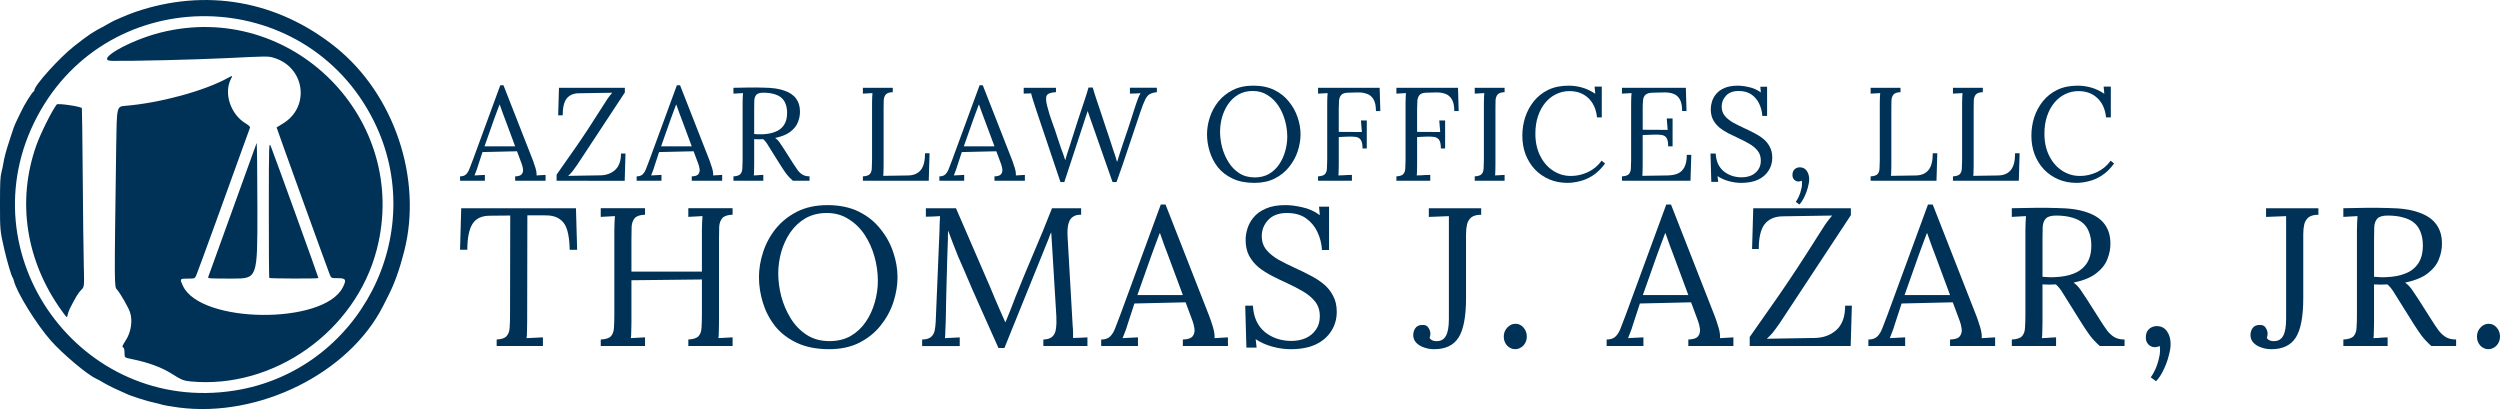
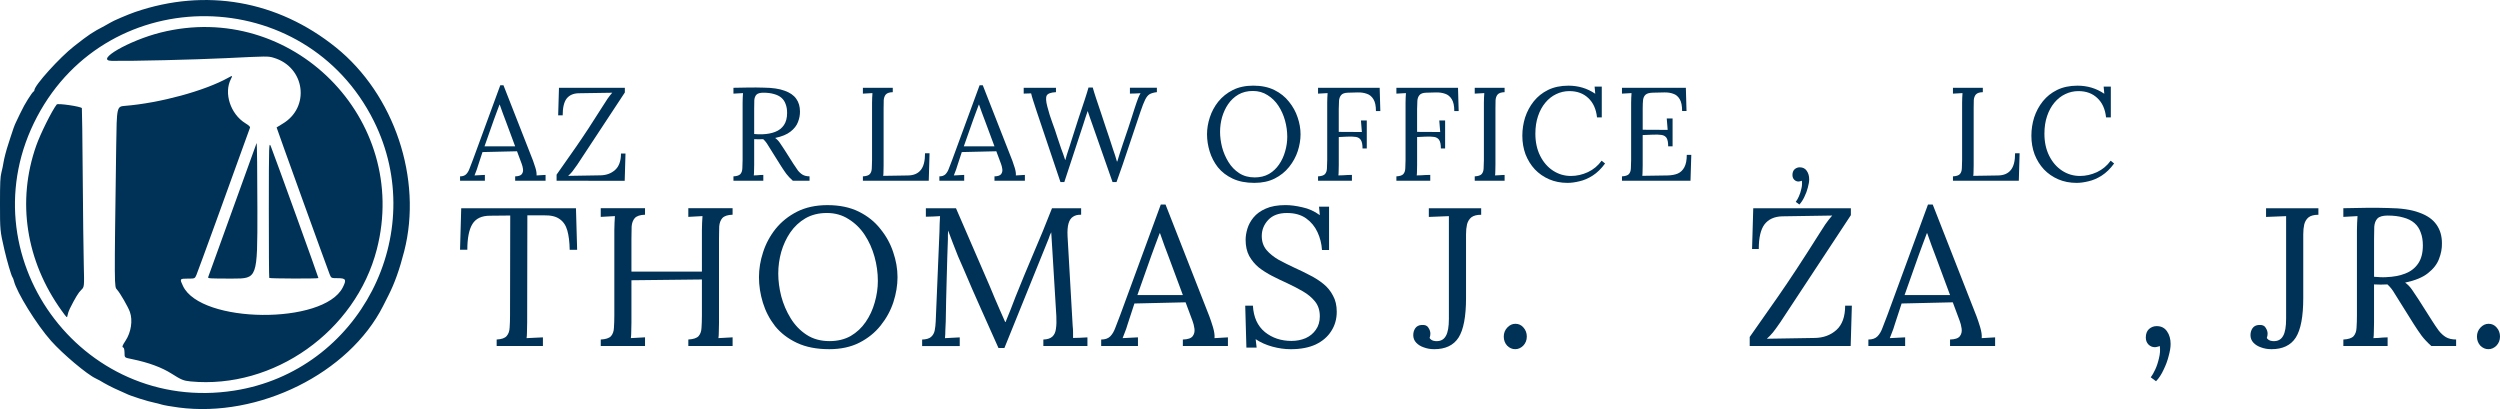
<svg xmlns="http://www.w3.org/2000/svg" xmlns:ns1="http://www.inkscape.org/namespaces/inkscape" xmlns:ns2="http://sodipodi.sourceforge.net/DTD/sodipodi-0.dtd" width="178.417mm" height="29.191mm" viewBox="0 0 178.417 29.191" version="1.1" id="svg5" xml:space="preserve" ns1:version="1.2.2 (b0a8486541, 2022-12-01)" ns2:docname="logo.svg">
  <ns2:namedview id="namedview7" pagecolor="#ffffff" bordercolor="#666666" borderopacity="1.0" ns1:showpageshadow="2" ns1:pageopacity="0.0" ns1:pagecheckerboard="0" ns1:deskcolor="#d1d1d1" ns1:document-units="mm" showgrid="false" ns1:zoom="1.3932941" ns1:cx="347.73706" ns1:cy="-153.59284" ns1:window-width="1920" ns1:window-height="1011" ns1:window-x="0" ns1:window-y="0" ns1:window-maximized="1" ns1:current-layer="layer1" />
  <defs id="defs2" />
  <g ns1:label="Layer 1" ns1:groupmode="layer" id="layer1" transform="translate(-84.83,-161.636)">
    <g aria-label="AZAR LAW OFFICES, LLC" id="text6173" style="font-size:9.478px;line-height:1.25;font-family:'Architects Daughter';-inkscape-font-specification:'Architects Daughter';letter-spacing:0.397px;fill:#003156;stroke-width:0.111">
      <path d="m 117.663,174.536 v -0.313 q 0.284,0 0.436,-0.152 0.152,-0.152 0.246,-0.417 0.104,-0.265 0.237,-0.616 l 1.952,-5.317 h 0.227 l 2.114,5.393 q 0.076,0.199 0.171,0.512 0.095,0.313 0.076,0.531 0.161,-0.009 0.322,-0.019 0.161,-0.009 0.322,-0.019 v 0.417 h -2.17 v -0.313 q 0.36,-0.009 0.474,-0.161 0.114,-0.152 0.085,-0.36 -0.028,-0.209 -0.095,-0.379 l -0.332,-0.891 -2.464,0.057 -0.332,1.014 q -0.066,0.227 -0.123,0.36 -0.047,0.133 -0.114,0.294 0.19,-0.009 0.37,-0.019 0.19,-0.009 0.37,-0.019 v 0.417 z m 1.744,-2.455 h 2.189 l -0.673,-1.81 q -0.104,-0.294 -0.218,-0.578 -0.104,-0.294 -0.209,-0.588 h -0.019 q -0.095,0.265 -0.199,0.531 -0.095,0.265 -0.199,0.54 z" style="font-family:Lora;-inkscape-font-specification:Lora" id="path2742" />
      <path d="m 124.552,174.536 v -0.436 q 0.531,-0.749 1.355,-1.933 0.834,-1.194 2.009,-3.061 0.133,-0.218 0.275,-0.426 0.152,-0.218 0.332,-0.426 l -2.417,0.038 q -0.559,0.019 -0.844,0.389 -0.275,0.37 -0.275,1.185 h -0.322 l 0.057,-1.962 h 4.701 v 0.332 l -3.402,5.165 q -0.209,0.303 -0.351,0.483 -0.142,0.171 -0.294,0.303 l 2.303,-0.038 q 0.626,-0.009 1.043,-0.379 0.426,-0.379 0.426,-1.175 h 0.322 l -0.057,1.943 z" style="font-family:Lora;-inkscape-font-specification:Lora" id="path2744" />
-       <path d="m 130.266,174.536 v -0.313 q 0.284,0 0.436,-0.152 0.152,-0.152 0.246,-0.417 0.104,-0.265 0.237,-0.616 l 1.952,-5.317 h 0.227 l 2.114,5.393 q 0.076,0.199 0.171,0.512 0.095,0.313 0.076,0.531 0.161,-0.009 0.322,-0.019 0.161,-0.009 0.322,-0.019 v 0.417 h -2.17 v -0.313 q 0.36,-0.009 0.474,-0.161 0.114,-0.152 0.085,-0.36 -0.028,-0.209 -0.095,-0.379 l -0.332,-0.891 -2.464,0.057 -0.332,1.014 q -0.066,0.227 -0.123,0.36 -0.047,0.133 -0.114,0.294 0.19,-0.009 0.37,-0.019 0.19,-0.009 0.37,-0.019 v 0.417 z m 1.744,-2.455 h 2.189 l -0.673,-1.81 q -0.104,-0.294 -0.218,-0.578 -0.104,-0.294 -0.209,-0.588 h -0.019 q -0.095,0.265 -0.199,0.531 -0.095,0.265 -0.199,0.54 z" style="font-family:Lora;-inkscape-font-specification:Lora" id="path2746" />
      <path d="m 137.174,174.536 v -0.313 q 0.36,-0.019 0.493,-0.161 0.133,-0.152 0.142,-0.408 0.019,-0.265 0.019,-0.597 v -4.094 q 0,-0.19 0.009,-0.36 0.009,-0.18 0.019,-0.322 -0.171,0.009 -0.341,0.019 -0.171,0.009 -0.341,0.019 v -0.417 q 0.531,-0.009 1.071,-0.019 0.55,-0.009 1.099,0.009 0.919,0.009 1.478,0.218 0.569,0.199 0.834,0.578 0.265,0.37 0.265,0.9 0.009,0.37 -0.142,0.758 -0.142,0.379 -0.531,0.682 -0.379,0.303 -1.099,0.455 0.19,0.133 0.332,0.341 0.142,0.209 0.322,0.483 l 0.644,1.014 q 0.161,0.256 0.313,0.464 0.152,0.199 0.351,0.322 0.199,0.114 0.493,0.114 v 0.313 h -1.194 q -0.275,-0.246 -0.464,-0.493 -0.18,-0.246 -0.379,-0.559 l -0.635,-1.014 q -0.123,-0.199 -0.284,-0.455 -0.152,-0.265 -0.351,-0.445 -0.152,0.009 -0.322,0.009 -0.161,0 -0.322,-0.009 v 1.839 q 0,0.256 -0.009,0.445 0,0.18 -0.019,0.303 0.114,-0.009 0.227,-0.009 0.114,-0.009 0.227,-0.019 0.114,-0.009 0.227,-0.009 v 0.417 z m 2.066,-3.317 q 0.521,-0.019 0.91,-0.171 0.398,-0.152 0.626,-0.483 0.227,-0.332 0.227,-0.872 0,-0.36 -0.104,-0.626 -0.095,-0.275 -0.303,-0.455 -0.209,-0.18 -0.531,-0.265 -0.322,-0.095 -0.758,-0.095 -0.351,0 -0.493,0.142 -0.133,0.142 -0.152,0.398 -0.009,0.246 -0.009,0.588 v 1.82 q 0.152,0.009 0.284,0.019 0.142,0.009 0.303,0 z" style="font-family:Lora;-inkscape-font-specification:Lora" id="path2748" />
      <path d="m 146.412,174.536 v -0.313 q 0.36,-0.019 0.493,-0.161 0.133,-0.152 0.142,-0.408 0.019,-0.265 0.019,-0.597 v -4.094 q 0,-0.19 0.009,-0.36 0.009,-0.18 0.019,-0.322 -0.171,0.009 -0.341,0.019 -0.171,0.009 -0.341,0.019 v -0.417 h 2.132 v 0.313 q -0.351,0.009 -0.493,0.161 -0.133,0.152 -0.152,0.408 -0.009,0.256 -0.009,0.597 v 4.066 q 0,0.256 -0.009,0.436 0,0.18 -0.019,0.303 l 1.772,-0.028 q 0.597,-0.009 0.9,-0.379 0.313,-0.37 0.313,-1.204 h 0.322 l -0.057,1.962 z" style="font-family:Lora;-inkscape-font-specification:Lora" id="path2750" />
      <path d="m 151.87,174.536 v -0.313 q 0.284,0 0.436,-0.152 0.152,-0.152 0.246,-0.417 0.104,-0.265 0.237,-0.616 l 1.952,-5.317 h 0.227 l 2.114,5.393 q 0.076,0.199 0.171,0.512 0.095,0.313 0.076,0.531 0.161,-0.009 0.322,-0.019 0.161,-0.009 0.322,-0.019 v 0.417 h -2.17 v -0.313 q 0.36,-0.009 0.474,-0.161 0.114,-0.152 0.085,-0.36 -0.028,-0.209 -0.095,-0.379 l -0.332,-0.891 -2.464,0.057 -0.332,1.014 q -0.066,0.227 -0.123,0.36 -0.047,0.133 -0.114,0.294 0.19,-0.009 0.37,-0.019 0.19,-0.009 0.37,-0.019 v 0.417 z m 1.744,-2.455 h 2.189 l -0.673,-1.81 q -0.104,-0.294 -0.218,-0.578 -0.104,-0.294 -0.209,-0.588 h -0.019 q -0.095,0.265 -0.199,0.531 -0.095,0.265 -0.199,0.54 z" style="font-family:Lora;-inkscape-font-specification:Lora" id="path2752" />
      <path d="m 160.512,174.63 -1.696,-5.042 q -0.161,-0.502 -0.256,-0.787 -0.095,-0.294 -0.142,-0.502 -0.133,0.009 -0.265,0.009 -0.133,0 -0.265,0.009 v -0.417 h 2.303 v 0.313 q -0.55,0.028 -0.663,0.246 -0.104,0.218 0.047,0.787 0.161,0.626 0.351,1.128 0.19,0.502 0.37,1.08 0.133,0.426 0.265,0.787 0.142,0.36 0.284,0.806 h 0.019 q 0.047,-0.161 0.095,-0.341 0.057,-0.18 0.114,-0.351 0.057,-0.171 0.104,-0.313 0.047,-0.152 0.076,-0.246 0.265,-0.844 0.521,-1.63 0.265,-0.796 0.464,-1.393 0.199,-0.607 0.275,-0.891 h 0.303 q 0.085,0.313 0.246,0.796 0.161,0.483 0.341,1.014 0.18,0.531 0.332,1.005 0.161,0.474 0.256,0.758 0.133,0.426 0.275,0.844 0.152,0.417 0.275,0.862 h 0.028 q 0.085,-0.275 0.18,-0.588 0.104,-0.313 0.208,-0.635 0.246,-0.701 0.398,-1.175 0.161,-0.474 0.256,-0.787 0.104,-0.313 0.171,-0.54 0.076,-0.237 0.152,-0.455 0.057,-0.161 0.123,-0.341 0.076,-0.19 0.171,-0.351 -0.19,0.009 -0.379,0.019 -0.19,0 -0.379,0.009 v -0.417 h 1.924 v 0.313 q -0.322,0.038 -0.512,0.142 -0.18,0.104 -0.322,0.389 -0.142,0.284 -0.341,0.872 -0.436,1.289 -0.853,2.54 -0.408,1.242 -0.853,2.474 h -0.284 l -1.441,-4.113 q -0.085,-0.246 -0.171,-0.483 -0.076,-0.237 -0.161,-0.474 -0.076,0.237 -0.161,0.474 -0.076,0.237 -0.152,0.474 l -1.355,4.123 z" style="font-family:Lora;-inkscape-font-specification:Lora" id="path2754" />
      <path d="m 174.347,174.687 q -0.9,0 -1.545,-0.303 -0.644,-0.303 -1.052,-0.806 -0.398,-0.512 -0.588,-1.128 -0.19,-0.616 -0.19,-1.232 0,-0.597 0.199,-1.204 0.199,-0.616 0.607,-1.128 0.417,-0.512 1.033,-0.825 0.626,-0.313 1.46,-0.313 0.872,0 1.507,0.313 0.635,0.313 1.043,0.834 0.417,0.512 0.616,1.118 0.209,0.607 0.209,1.204 0,0.588 -0.199,1.204 -0.199,0.607 -0.616,1.128 -0.408,0.512 -1.024,0.825 -0.616,0.313 -1.46,0.313 z m 0.019,-0.389 q 0.588,0 1.024,-0.246 0.436,-0.256 0.72,-0.673 0.294,-0.426 0.436,-0.938 0.152,-0.521 0.152,-1.043 0,-0.588 -0.161,-1.166 -0.161,-0.578 -0.474,-1.052 -0.313,-0.474 -0.777,-0.758 -0.455,-0.294 -1.043,-0.294 -0.588,0 -1.033,0.256 -0.436,0.256 -0.73,0.682 -0.284,0.417 -0.436,0.938 -0.142,0.512 -0.142,1.043 0,0.521 0.142,1.09 0.152,0.569 0.455,1.061 0.303,0.493 0.768,0.796 0.464,0.303 1.099,0.303 z" style="font-family:Lora;-inkscape-font-specification:Lora" id="path2756" />
      <path d="m 178.895,174.536 v -0.313 q 0.36,-0.019 0.493,-0.161 0.133,-0.152 0.142,-0.408 0.019,-0.265 0.019,-0.597 v -4.094 q 0,-0.19 0.009,-0.36 0.009,-0.18 0.019,-0.322 -0.171,0.009 -0.341,0.019 -0.171,0.009 -0.341,0.019 v -0.417 h 4.398 l 0.047,1.659 h -0.313 q 0,-0.559 -0.18,-0.844 -0.18,-0.294 -0.474,-0.389 -0.294,-0.104 -0.654,-0.095 l -0.692,0.019 q -0.351,0.009 -0.483,0.171 -0.133,0.152 -0.152,0.408 -0.019,0.256 -0.019,0.588 v 1.63 l 1.649,0.009 -0.066,-0.825 h 0.417 v 2 h -0.303 q 0,-0.426 -0.123,-0.607 -0.114,-0.18 -0.36,-0.218 -0.246,-0.038 -0.644,-0.019 l -0.569,0.028 v 1.99 q 0,0.256 -0.009,0.445 0,0.18 -0.019,0.303 0.161,-0.009 0.322,-0.009 0.161,-0.009 0.322,-0.019 0.161,-0.009 0.322,-0.009 v 0.417 z" style="font-family:Lora;-inkscape-font-specification:Lora" id="path2758" />
      <path d="m 184.486,174.536 v -0.313 q 0.36,-0.019 0.493,-0.161 0.133,-0.152 0.142,-0.408 0.019,-0.265 0.019,-0.597 v -4.094 q 0,-0.19 0.009,-0.36 0.009,-0.18 0.019,-0.322 -0.171,0.009 -0.341,0.019 -0.171,0.009 -0.341,0.019 v -0.417 h 4.398 l 0.047,1.659 h -0.313 q 0,-0.559 -0.18,-0.844 -0.18,-0.294 -0.474,-0.389 -0.294,-0.104 -0.654,-0.095 l -0.692,0.019 q -0.351,0.009 -0.483,0.171 -0.133,0.152 -0.152,0.408 -0.019,0.256 -0.019,0.588 v 1.63 l 1.649,0.009 -0.066,-0.825 h 0.417 v 2 h -0.303 q 0,-0.426 -0.123,-0.607 -0.114,-0.18 -0.36,-0.218 -0.246,-0.038 -0.644,-0.019 l -0.569,0.028 v 1.99 q 0,0.256 -0.009,0.445 0,0.18 -0.019,0.303 0.161,-0.009 0.322,-0.009 0.161,-0.009 0.322,-0.019 0.161,-0.009 0.322,-0.009 v 0.417 z" style="font-family:Lora;-inkscape-font-specification:Lora" id="path2760" />
      <path d="m 192.209,168.214 q -0.351,0.009 -0.493,0.161 -0.133,0.152 -0.152,0.408 -0.009,0.256 -0.009,0.597 v 4.028 q 0,0.256 -0.009,0.445 0,0.18 -0.019,0.303 0.171,-0.009 0.341,-0.019 0.171,-0.009 0.341,-0.019 v 0.417 h -2.132 v -0.313 q 0.36,-0.019 0.493,-0.161 0.133,-0.152 0.142,-0.408 0.019,-0.265 0.019,-0.597 v -4.094 q 0,-0.19 0.009,-0.36 0.009,-0.18 0.019,-0.322 -0.171,0.009 -0.341,0.019 -0.171,0.009 -0.341,0.019 v -0.417 h 2.132 z" style="font-family:Lora;-inkscape-font-specification:Lora" id="path2762" />
      <path d="m 198.804,170.015 q -0.095,-0.891 -0.626,-1.384 -0.521,-0.493 -1.346,-0.493 -0.502,0 -0.948,0.218 -0.436,0.208 -0.768,0.607 -0.332,0.398 -0.521,0.957 -0.19,0.559 -0.19,1.261 0,0.891 0.341,1.573 0.341,0.682 0.919,1.061 0.578,0.379 1.279,0.379 0.616,0 1.213,-0.275 0.597,-0.284 0.976,-0.815 l 0.246,0.199 q -0.408,0.559 -0.881,0.862 -0.474,0.303 -0.948,0.408 -0.464,0.114 -0.853,0.114 -0.711,0 -1.308,-0.256 -0.588,-0.256 -1.024,-0.711 -0.426,-0.464 -0.663,-1.071 -0.227,-0.616 -0.227,-1.327 0,-0.673 0.199,-1.308 0.209,-0.635 0.616,-1.147 0.408,-0.512 1.024,-0.815 0.626,-0.303 1.45,-0.303 0.531,0 1.005,0.142 0.474,0.142 0.91,0.436 l -0.047,-0.512 h 0.512 v 2.199 z" style="font-family:Lora;-inkscape-font-specification:Lora" id="path2764" />
      <path d="m 203.883,172.081 q 0,-0.417 -0.114,-0.597 -0.114,-0.18 -0.36,-0.218 -0.246,-0.038 -0.654,-0.019 l -0.692,0.028 v 2.17 q 0,0.256 -0.009,0.436 0,0.18 -0.019,0.303 l 1.81,-0.028 q 0.417,-0.009 0.72,-0.133 0.303,-0.133 0.474,-0.455 0.171,-0.322 0.171,-0.881 h 0.322 l -0.057,1.848 h -4.89 v -0.313 q 0.36,-0.019 0.493,-0.161 0.133,-0.152 0.142,-0.408 0.019,-0.265 0.019,-0.597 v -4.094 q 0,-0.19 0.009,-0.36 0.009,-0.18 0.019,-0.322 -0.171,0.009 -0.341,0.019 -0.171,0.009 -0.341,0.019 v -0.417 h 4.559 l 0.047,1.659 H 204.878 q 0,-0.559 -0.171,-0.844 -0.171,-0.294 -0.464,-0.389 -0.284,-0.104 -0.644,-0.095 l -0.815,0.019 q -0.351,0.009 -0.502,0.133 -0.152,0.123 -0.19,0.37 -0.028,0.237 -0.028,0.626 v 1.516 l 1.782,0.009 -0.066,-0.815 h 0.417 v 1.99 z" style="font-family:Lora;-inkscape-font-specification:Lora" id="path2766" />
-       <path d="m 210.601,169.91 q -0.028,-0.455 -0.218,-0.862 -0.19,-0.408 -0.55,-0.663 -0.36,-0.256 -0.919,-0.256 -0.588,0 -0.9,0.332 -0.313,0.332 -0.313,0.777 0,0.398 0.227,0.673 0.227,0.265 0.588,0.474 0.37,0.199 0.777,0.389 0.36,0.161 0.72,0.351 0.36,0.18 0.654,0.417 0.294,0.237 0.464,0.569 0.18,0.322 0.18,0.777 0,0.521 -0.265,0.929 -0.256,0.408 -0.749,0.644 -0.493,0.227 -1.204,0.227 -0.426,0 -0.881,-0.123 -0.455,-0.123 -0.806,-0.36 l 0.047,0.408 h -0.493 l -0.057,-2.019 h 0.37 q 0.047,0.834 0.578,1.27 0.531,0.426 1.279,0.426 0.37,0 0.682,-0.133 0.313,-0.142 0.493,-0.408 0.19,-0.265 0.19,-0.644 0,-0.426 -0.227,-0.711 -0.227,-0.284 -0.588,-0.493 -0.36,-0.209 -0.768,-0.398 -0.36,-0.161 -0.711,-0.341 -0.351,-0.18 -0.644,-0.408 -0.284,-0.237 -0.464,-0.559 -0.171,-0.322 -0.171,-0.777 0,-0.246 0.085,-0.531 0.085,-0.284 0.294,-0.54 0.218,-0.265 0.588,-0.426 0.379,-0.171 0.957,-0.171 0.36,0 0.806,0.104 0.455,0.095 0.844,0.379 l -0.038,-0.408 h 0.483 v 2.085 z" style="font-family:Lora;-inkscape-font-specification:Lora" id="path2768" />
      <path d="m 213.244,176.232 -0.256,-0.19 q 0.104,-0.133 0.218,-0.379 0.114,-0.246 0.18,-0.55 0.076,-0.294 0.038,-0.578 -0.066,0.028 -0.123,0.038 -0.057,0.019 -0.114,0.019 -0.18,0 -0.313,-0.133 -0.123,-0.133 -0.123,-0.332 0,-0.265 0.152,-0.408 0.161,-0.142 0.37,-0.142 0.332,0 0.502,0.256 0.171,0.246 0.171,0.607 0,0.237 -0.095,0.578 -0.085,0.341 -0.246,0.663 -0.152,0.332 -0.36,0.55 z" style="font-family:Lora;-inkscape-font-specification:Lora" id="path2770" />
-       <path d="m 218.331,174.536 v -0.313 q 0.36,-0.019 0.493,-0.161 0.133,-0.152 0.142,-0.408 0.019,-0.265 0.019,-0.597 v -4.094 q 0,-0.19 0.009,-0.36 0.009,-0.18 0.019,-0.322 -0.171,0.009 -0.341,0.019 -0.171,0.009 -0.341,0.019 v -0.417 h 2.132 v 0.313 q -0.351,0.009 -0.493,0.161 -0.133,0.152 -0.152,0.408 -0.009,0.256 -0.009,0.597 v 4.066 q 0,0.256 -0.009,0.436 0,0.18 -0.019,0.303 l 1.772,-0.028 q 0.597,-0.009 0.9,-0.379 0.313,-0.37 0.313,-1.204 h 0.322 l -0.057,1.962 z" style="font-family:Lora;-inkscape-font-specification:Lora" id="path2772" />
      <path d="m 224.206,174.536 v -0.313 q 0.36,-0.019 0.493,-0.161 0.133,-0.152 0.142,-0.408 0.019,-0.265 0.019,-0.597 v -4.094 q 0,-0.19 0.009,-0.36 0.009,-0.18 0.019,-0.322 -0.171,0.009 -0.341,0.019 -0.171,0.009 -0.341,0.019 v -0.417 h 2.132 v 0.313 q -0.351,0.009 -0.493,0.161 -0.133,0.152 -0.152,0.408 -0.009,0.256 -0.009,0.597 v 4.066 q 0,0.256 -0.009,0.436 0,0.18 -0.019,0.303 l 1.772,-0.028 q 0.597,-0.009 0.9,-0.379 0.313,-0.37 0.313,-1.204 h 0.322 l -0.057,1.962 z" style="font-family:Lora;-inkscape-font-specification:Lora" id="path2774" />
      <path d="m 235.133,170.015 q -0.095,-0.891 -0.626,-1.384 -0.521,-0.493 -1.346,-0.493 -0.502,0 -0.948,0.218 -0.436,0.208 -0.768,0.607 -0.332,0.398 -0.521,0.957 -0.19,0.559 -0.19,1.261 0,0.891 0.341,1.573 0.341,0.682 0.919,1.061 0.578,0.379 1.279,0.379 0.616,0 1.213,-0.275 0.597,-0.284 0.976,-0.815 l 0.246,0.199 q -0.408,0.559 -0.881,0.862 -0.474,0.303 -0.948,0.408 -0.464,0.114 -0.853,0.114 -0.711,0 -1.308,-0.256 -0.588,-0.256 -1.024,-0.711 -0.426,-0.464 -0.663,-1.071 -0.227,-0.616 -0.227,-1.327 0,-0.673 0.199,-1.308 0.209,-0.635 0.616,-1.147 0.408,-0.512 1.024,-0.815 0.626,-0.303 1.45,-0.303 0.531,0 1.005,0.142 0.474,0.142 0.91,0.436 l -0.047,-0.512 h 0.512 v 2.199 z" style="font-family:Lora;-inkscape-font-specification:Lora" id="path2776" />
    </g>
    <g aria-label="THOMAS J. AZAR, JR." id="text6227" style="font-size:14.046px;line-height:1.25;font-family:'Architects Daughter';-inkscape-font-specification:'Architects Daughter';letter-spacing:0.588px;fill:#003156;stroke-width:0.165">
      <path d="m 125.487,179.463 q -0.014,-0.829 -0.169,-1.377 -0.155,-0.548 -0.548,-0.815 -0.379,-0.281 -1.11,-0.267 h -1.194 l -0.014,7.655 q 0,0.379 -0.014,0.66 0,0.267 -0.028,0.449 0.295,-0.014 0.576,-0.028 0.295,-0.014 0.59,-0.028 v 0.618 h -3.301 v -0.464 q 0.534,-0.028 0.716,-0.253 0.197,-0.225 0.211,-0.604 0.028,-0.393 0.028,-0.871 l 0.014,-7.121 -1.447,0.014 q -0.885,0 -1.25,0.59 -0.365,0.59 -0.365,1.84 h -0.52 l 0.084,-2.964 h 8.189 l 0.084,2.964 z" style="font-family:Lora;-inkscape-font-specification:Lora" id="path2779" />
      <path d="m 127.704,186.331 v -0.464 q 0.534,-0.028 0.73,-0.239 0.197,-0.225 0.211,-0.604 0.028,-0.393 0.028,-0.885 v -6.068 q 0,-0.281 0.014,-0.534 0.014,-0.267 0.028,-0.478 -0.253,0.014 -0.506,0.028 -0.253,0.014 -0.506,0.028 v -0.618 h 3.16 v 0.464 q -0.52,0.014 -0.73,0.239 -0.197,0.225 -0.225,0.604 -0.014,0.379 -0.014,0.885 v 2.332 h 5.029 v -2.95 q 0,-0.281 0.014,-0.534 0.014,-0.267 0.028,-0.478 -0.253,0.014 -0.506,0.028 -0.253,0.014 -0.506,0.028 v -0.618 h 3.16 v 0.464 q -0.52,0.014 -0.73,0.239 -0.197,0.225 -0.225,0.604 -0.014,0.379 -0.014,0.885 v 5.97 q 0,0.379 -0.014,0.66 0,0.267 -0.028,0.449 0.253,-0.014 0.506,-0.028 0.253,-0.014 0.506,-0.028 v 0.618 h -3.16 v -0.464 q 0.534,-0.028 0.73,-0.239 0.197,-0.225 0.211,-0.604 0.028,-0.393 0.028,-0.885 v -2.556 l -5.029,0.056 v 3.02 q 0,0.379 -0.014,0.66 0,0.267 -0.028,0.449 0.253,-0.014 0.506,-0.028 0.253,-0.014 0.506,-0.028 v 0.618 z" style="font-family:Lora;-inkscape-font-specification:Lora" id="path2781" />
      <path d="m 143.996,186.556 q -1.334,0 -2.29,-0.449 -0.955,-0.449 -1.559,-1.194 -0.59,-0.758 -0.871,-1.671 -0.281,-0.913 -0.281,-1.826 0,-0.885 0.295,-1.784 0.295,-0.913 0.899,-1.671 0.618,-0.758 1.531,-1.222 0.927,-0.464 2.163,-0.464 1.292,0 2.233,0.464 0.941,0.464 1.545,1.236 0.618,0.758 0.913,1.657 0.309,0.899 0.309,1.784 0,0.871 -0.295,1.784 -0.295,0.899 -0.913,1.671 -0.604,0.758 -1.517,1.222 -0.913,0.464 -2.163,0.464 z m 0.028,-0.576 q 0.871,0 1.517,-0.365 0.646,-0.379 1.068,-0.997 0.435,-0.632 0.646,-1.391 0.225,-0.773 0.225,-1.545 0,-0.871 -0.239,-1.728 -0.239,-0.857 -0.702,-1.559 -0.464,-0.702 -1.152,-1.124 -0.674,-0.435 -1.545,-0.435 -0.871,0 -1.531,0.379 -0.646,0.379 -1.082,1.011 -0.421,0.618 -0.646,1.391 -0.211,0.758 -0.211,1.545 0,0.773 0.211,1.615 0.225,0.843 0.674,1.573 0.449,0.73 1.138,1.18 0.688,0.449 1.629,0.449 z" style="font-family:Lora;-inkscape-font-specification:Lora" id="path2783" />
      <path d="m 156.088,186.472 q -0.618,-1.405 -1.25,-2.795 -0.632,-1.405 -1.236,-2.837 -0.197,-0.449 -0.393,-0.899 -0.183,-0.464 -0.365,-0.927 -0.169,-0.464 -0.351,-0.927 0,0.154 -0.014,0.309 0,0.155 0,0.309 -0.014,0.506 -0.042,1.222 -0.014,0.702 -0.042,1.517 -0.028,0.801 -0.042,1.615 -0.014,0.801 -0.028,1.517 -0.014,0.309 -0.028,0.618 0,0.309 -0.028,0.576 0.267,-0.014 0.52,-0.028 0.267,-0.014 0.534,-0.028 v 0.618 h -2.683 v -0.464 q 0.435,-0.014 0.632,-0.183 0.211,-0.183 0.267,-0.478 0.056,-0.295 0.07,-0.632 l 0.267,-6.405 q 0.014,-0.281 0.014,-0.562 0.014,-0.281 0.028,-0.548 -0.253,0.014 -0.506,0.028 -0.253,0 -0.506,0.014 v -0.604 h 2.149 l 2.416,5.576 q 0.183,0.421 0.351,0.843 0.183,0.421 0.365,0.843 0.197,0.421 0.379,0.857 h 0.028 q 0.154,-0.379 0.365,-0.899 0.211,-0.534 0.351,-0.913 0.618,-1.545 1.278,-3.09 0.674,-1.559 1.32,-3.217 h 2.079 v 0.464 q -0.351,-0.014 -0.576,0.14 -0.225,0.14 -0.323,0.478 -0.098,0.337 -0.07,0.913 l 0.365,6.391 q 0.028,0.239 0.028,0.464 0,0.225 0,0.407 0.253,-0.014 0.506,-0.014 0.267,-0.014 0.52,-0.028 v 0.618 h -3.146 v -0.464 q 0.435,-0.014 0.646,-0.211 0.211,-0.197 0.253,-0.562 0.056,-0.365 0.028,-0.899 l -0.281,-4.635 q -0.014,-0.225 -0.028,-0.449 -0.014,-0.225 -0.028,-0.449 -0.014,-0.225 -0.028,-0.449 -0.042,0.098 -0.098,0.211 -0.042,0.112 -0.084,0.239 l -3.16,7.81 z" style="font-family:Lora;-inkscape-font-specification:Lora" id="path2785" />
      <path d="m 163.418,186.331 v -0.464 q 0.421,0 0.646,-0.225 0.225,-0.225 0.365,-0.618 0.154,-0.393 0.351,-0.913 l 2.893,-7.88 h 0.337 l 3.132,7.992 q 0.112,0.295 0.253,0.758 0.14,0.464 0.112,0.787 0.239,-0.014 0.478,-0.028 0.239,-0.014 0.478,-0.028 v 0.618 h -3.217 v -0.464 q 0.534,-0.014 0.702,-0.239 0.169,-0.225 0.126,-0.534 -0.042,-0.309 -0.14,-0.562 l -0.492,-1.32 -3.652,0.084 -0.492,1.503 q -0.098,0.337 -0.183,0.534 -0.07,0.197 -0.169,0.435 0.281,-0.014 0.548,-0.028 0.281,-0.014 0.548,-0.028 v 0.618 z m 2.584,-3.638 h 3.245 l -0.997,-2.683 q -0.154,-0.435 -0.323,-0.857 -0.154,-0.435 -0.309,-0.871 h -0.028 q -0.14,0.393 -0.295,0.787 -0.14,0.393 -0.295,0.801 z" style="font-family:Lora;-inkscape-font-specification:Lora" id="path2787" />
      <path d="m 179.176,179.477 q -0.042,-0.674 -0.323,-1.278 -0.281,-0.604 -0.815,-0.983 -0.534,-0.379 -1.362,-0.379 -0.871,0 -1.334,0.492 -0.464,0.492 -0.464,1.152 0,0.59 0.337,0.997 0.337,0.393 0.871,0.702 0.548,0.295 1.152,0.576 0.534,0.239 1.067,0.52 0.534,0.267 0.969,0.618 0.435,0.351 0.688,0.843 0.267,0.478 0.267,1.152 0,0.773 -0.393,1.377 -0.379,0.604 -1.11,0.955 -0.73,0.337 -1.784,0.337 -0.632,0 -1.306,-0.183 -0.674,-0.183 -1.194,-0.534 l 0.07,0.604 h -0.73 l -0.084,-2.992 h 0.548 q 0.07,1.236 0.857,1.882 0.787,0.632 1.896,0.632 0.548,0 1.011,-0.197 0.464,-0.211 0.73,-0.604 0.281,-0.393 0.281,-0.955 0,-0.632 -0.337,-1.053 -0.337,-0.421 -0.871,-0.73 -0.534,-0.309 -1.138,-0.59 -0.534,-0.239 -1.053,-0.506 -0.52,-0.267 -0.955,-0.604 -0.421,-0.351 -0.688,-0.829 -0.253,-0.478 -0.253,-1.152 0,-0.365 0.126,-0.787 0.126,-0.421 0.435,-0.801 0.323,-0.393 0.871,-0.632 0.562,-0.253 1.419,-0.253 0.534,0 1.194,0.155 0.674,0.14 1.25,0.562 l -0.056,-0.604 h 0.716 v 3.09 z" style="font-family:Lora;-inkscape-font-specification:Lora" id="path2789" />
      <path d="m 187.179,186.556 q -0.393,0 -0.73,-0.126 -0.337,-0.112 -0.548,-0.337 -0.211,-0.225 -0.211,-0.534 0,-0.281 0.14,-0.492 0.155,-0.225 0.464,-0.239 0.351,-0.028 0.478,0.197 0.14,0.211 0.14,0.421 0,0.056 -0.014,0.155 -0.014,0.084 -0.042,0.155 0.084,0.14 0.267,0.197 0.183,0.042 0.281,0.028 0.421,-0.014 0.618,-0.379 0.211,-0.365 0.211,-1.222 v -6.068 q 0,-0.323 0,-0.632 0,-0.309 0,-0.618 -0.351,0.014 -0.716,0.028 -0.351,0.014 -0.716,0.028 v -0.618 h 3.736 v 0.464 q -0.464,0 -0.702,0.183 -0.225,0.183 -0.309,0.506 -0.07,0.309 -0.07,0.702 v 4.551 q 0,1.98 -0.534,2.823 -0.534,0.829 -1.742,0.829 z" style="font-family:Lora;-inkscape-font-specification:Lora" id="path2791" />
      <path d="m 192.964,186.556 q -0.323,0 -0.576,-0.253 -0.239,-0.267 -0.239,-0.646 0,-0.379 0.253,-0.646 0.253,-0.267 0.576,-0.267 0.351,0 0.576,0.267 0.239,0.267 0.239,0.646 0,0.379 -0.253,0.646 -0.253,0.253 -0.576,0.253 z" style="font-family:Lora;-inkscape-font-specification:Lora" id="path2793" />
-       <path d="m 199.492,186.331 v -0.464 q 0.421,0 0.646,-0.225 0.225,-0.225 0.365,-0.618 0.154,-0.393 0.351,-0.913 l 2.893,-7.88 h 0.337 l 3.132,7.992 q 0.112,0.295 0.253,0.758 0.14,0.464 0.112,0.787 0.239,-0.014 0.478,-0.028 0.239,-0.014 0.478,-0.028 v 0.618 h -3.217 v -0.464 q 0.534,-0.014 0.702,-0.239 0.169,-0.225 0.126,-0.534 -0.042,-0.309 -0.14,-0.562 l -0.492,-1.32 -3.652,0.084 -0.492,1.503 q -0.098,0.337 -0.183,0.534 -0.07,0.197 -0.169,0.435 0.281,-0.014 0.548,-0.028 0.281,-0.014 0.548,-0.028 v 0.618 z m 2.584,-3.638 h 3.245 l -0.997,-2.683 q -0.155,-0.435 -0.323,-0.857 -0.155,-0.435 -0.309,-0.871 h -0.028 q -0.14,0.393 -0.295,0.787 -0.14,0.393 -0.295,0.801 z" style="font-family:Lora;-inkscape-font-specification:Lora" id="path2795" />
      <path d="m 209.701,186.331 v -0.646 q 0.787,-1.11 2.009,-2.865 1.236,-1.77 2.978,-4.537 0.197,-0.323 0.407,-0.632 0.225,-0.323 0.492,-0.632 l -3.582,0.056 q -0.829,0.028 -1.25,0.576 -0.407,0.548 -0.407,1.756 h -0.478 l 0.084,-2.908 h 6.967 v 0.492 l -5.043,7.655 q -0.309,0.449 -0.52,0.716 -0.211,0.253 -0.435,0.449 l 3.413,-0.056 q 0.927,-0.014 1.545,-0.562 0.632,-0.562 0.632,-1.742 h 0.478 l -0.084,2.879 z" style="font-family:Lora;-inkscape-font-specification:Lora" id="path2797" />
      <path d="m 218.17,186.331 v -0.464 q 0.421,0 0.646,-0.225 0.225,-0.225 0.365,-0.618 0.155,-0.393 0.351,-0.913 l 2.893,-7.88 h 0.337 l 3.132,7.992 q 0.112,0.295 0.253,0.758 0.14,0.464 0.112,0.787 0.239,-0.014 0.478,-0.028 0.239,-0.014 0.478,-0.028 v 0.618 h -3.217 v -0.464 q 0.534,-0.014 0.702,-0.239 0.169,-0.225 0.126,-0.534 -0.042,-0.309 -0.14,-0.562 l -0.492,-1.32 -3.652,0.084 -0.492,1.503 q -0.098,0.337 -0.183,0.534 -0.07,0.197 -0.169,0.435 0.281,-0.014 0.548,-0.028 0.281,-0.014 0.548,-0.028 v 0.618 z m 2.584,-3.638 h 3.245 l -0.997,-2.683 q -0.154,-0.435 -0.323,-0.857 -0.154,-0.435 -0.309,-0.871 h -0.028 q -0.14,0.393 -0.295,0.787 -0.14,0.393 -0.295,0.801 z" style="font-family:Lora;-inkscape-font-specification:Lora" id="path2799" />
-       <path d="m 228.407,186.331 v -0.464 q 0.534,-0.028 0.73,-0.239 0.197,-0.225 0.211,-0.604 0.028,-0.393 0.028,-0.885 v -6.068 q 0,-0.281 0.014,-0.534 0.014,-0.267 0.028,-0.478 -0.253,0.014 -0.506,0.028 -0.253,0.014 -0.506,0.028 v -0.618 q 0.787,-0.014 1.587,-0.028 0.815,-0.014 1.629,0.014 1.362,0.014 2.191,0.323 0.843,0.295 1.236,0.857 0.393,0.548 0.393,1.334 0.014,0.548 -0.211,1.124 -0.211,0.562 -0.787,1.011 -0.562,0.449 -1.629,0.674 0.281,0.197 0.492,0.506 0.211,0.309 0.478,0.716 l 0.955,1.503 q 0.239,0.379 0.464,0.688 0.225,0.295 0.52,0.478 0.295,0.169 0.73,0.169 v 0.464 h -1.77 q -0.407,-0.365 -0.688,-0.73 -0.267,-0.365 -0.562,-0.829 l -0.941,-1.503 q -0.183,-0.295 -0.421,-0.674 -0.225,-0.393 -0.52,-0.66 -0.225,0.014 -0.478,0.014 -0.239,0 -0.478,-0.014 v 2.725 q 0,0.379 -0.014,0.66 0,0.267 -0.028,0.449 0.169,-0.014 0.337,-0.014 0.169,-0.014 0.337,-0.028 0.169,-0.014 0.337,-0.014 v 0.618 z m 3.062,-4.916 q 0.773,-0.028 1.348,-0.253 0.59,-0.225 0.927,-0.716 0.337,-0.492 0.337,-1.292 0,-0.534 -0.155,-0.927 -0.14,-0.407 -0.449,-0.674 -0.309,-0.267 -0.787,-0.393 -0.478,-0.14 -1.124,-0.14 -0.52,0 -0.73,0.211 -0.197,0.211 -0.225,0.59 -0.014,0.365 -0.014,0.871 v 2.697 q 0.225,0.014 0.421,0.028 0.211,0.014 0.449,0 z" style="font-family:Lora;-inkscape-font-specification:Lora" id="path2801" />
      <path d="m 238.701,188.845 -0.379,-0.281 q 0.154,-0.197 0.323,-0.562 0.169,-0.365 0.267,-0.815 0.112,-0.435 0.056,-0.857 -0.098,0.042 -0.183,0.056 -0.084,0.028 -0.169,0.028 -0.267,0 -0.464,-0.197 -0.183,-0.197 -0.183,-0.492 0,-0.393 0.225,-0.604 0.239,-0.211 0.548,-0.211 0.492,0 0.744,0.379 0.253,0.365 0.253,0.899 0,0.351 -0.14,0.857 -0.126,0.506 -0.365,0.983 -0.225,0.492 -0.534,0.815 z" style="font-family:Lora;-inkscape-font-specification:Lora" id="path2803" />
      <path d="m 246.929,186.556 q -0.393,0 -0.73,-0.126 -0.337,-0.112 -0.548,-0.337 -0.211,-0.225 -0.211,-0.534 0,-0.281 0.14,-0.492 0.155,-0.225 0.464,-0.239 0.351,-0.028 0.478,0.197 0.14,0.211 0.14,0.421 0,0.056 -0.014,0.155 -0.014,0.084 -0.042,0.155 0.084,0.14 0.267,0.197 0.183,0.042 0.281,0.028 0.421,-0.014 0.618,-0.379 0.211,-0.365 0.211,-1.222 v -6.068 q 0,-0.323 0,-0.632 0,-0.309 0,-0.618 -0.351,0.014 -0.716,0.028 -0.351,0.014 -0.716,0.028 v -0.618 h 3.736 v 0.464 q -0.464,0 -0.702,0.183 -0.225,0.183 -0.309,0.506 -0.07,0.309 -0.07,0.702 v 4.551 q 0,1.98 -0.534,2.823 -0.534,0.829 -1.742,0.829 z" style="font-family:Lora;-inkscape-font-specification:Lora" id="path2805" />
      <path d="m 252.068,186.331 v -0.464 q 0.534,-0.028 0.73,-0.239 0.197,-0.225 0.211,-0.604 0.028,-0.393 0.028,-0.885 v -6.068 q 0,-0.281 0.014,-0.534 0.014,-0.267 0.028,-0.478 -0.253,0.014 -0.506,0.028 -0.253,0.014 -0.506,0.028 v -0.618 q 0.787,-0.014 1.587,-0.028 0.815,-0.014 1.629,0.014 1.362,0.014 2.191,0.323 0.843,0.295 1.236,0.857 0.393,0.548 0.393,1.334 0.014,0.548 -0.211,1.124 -0.211,0.562 -0.787,1.011 -0.562,0.449 -1.629,0.674 0.281,0.197 0.492,0.506 0.211,0.309 0.478,0.716 l 0.955,1.503 q 0.239,0.379 0.464,0.688 0.225,0.295 0.52,0.478 0.295,0.169 0.73,0.169 v 0.464 h -1.77 q -0.407,-0.365 -0.688,-0.73 -0.267,-0.365 -0.562,-0.829 l -0.941,-1.503 q -0.183,-0.295 -0.421,-0.674 -0.225,-0.393 -0.52,-0.66 -0.225,0.014 -0.478,0.014 -0.239,0 -0.478,-0.014 v 2.725 q 0,0.379 -0.014,0.66 0,0.267 -0.028,0.449 0.169,-0.014 0.337,-0.014 0.169,-0.014 0.337,-0.028 0.169,-0.014 0.337,-0.014 v 0.618 z m 3.062,-4.916 q 0.773,-0.028 1.348,-0.253 0.59,-0.225 0.927,-0.716 0.337,-0.492 0.337,-1.292 0,-0.534 -0.154,-0.927 -0.14,-0.407 -0.449,-0.674 -0.309,-0.267 -0.787,-0.393 -0.478,-0.14 -1.124,-0.14 -0.52,0 -0.73,0.211 -0.197,0.211 -0.225,0.59 -0.014,0.365 -0.014,0.871 v 2.697 q 0.225,0.014 0.421,0.028 0.211,0.014 0.449,0 z" style="font-family:Lora;-inkscape-font-specification:Lora" id="path2807" />
      <path d="m 262.418,186.556 q -0.323,0 -0.576,-0.253 -0.239,-0.267 -0.239,-0.646 0,-0.379 0.253,-0.646 0.253,-0.267 0.576,-0.267 0.351,0 0.576,0.267 0.239,0.267 0.239,0.646 0,0.379 -0.253,0.646 -0.253,0.253 -0.576,0.253 z" style="font-family:Lora;-inkscape-font-specification:Lora" id="path2809" />
    </g>
    <path style="fill:#003156;fill-opacity:1;stroke-width:0.062" d="m 97.576,190.718 c -0.513,-0.067 -1.059,-0.162 -1.212,-0.211 -0.154,-0.048 -0.378,-0.106 -0.497,-0.128 -0.446,-0.081 -1.775,-0.505 -2.033,-0.648 -0.062,-0.034 -0.316,-0.149 -0.565,-0.254 -0.383,-0.163 -0.95,-0.457 -1.319,-0.686 -0.051,-0.032 -0.177,-0.096 -0.28,-0.143 -0.625,-0.287 -2.36,-1.747 -3.199,-2.69 -1.029,-1.158 -2.459,-3.469 -2.65,-4.283 -0.024,-0.103 -0.072,-0.222 -0.106,-0.265 -0.078,-0.099 -0.393,-1.173 -0.569,-1.942 -0.314,-1.367 -0.316,-1.391 -0.316,-3.295 0,-1.513 0.018,-1.905 0.104,-2.238 0.057,-0.222 0.122,-0.53 0.143,-0.684 0.037,-0.269 0.215,-0.948 0.349,-1.337 0.036,-0.103 0.102,-0.312 0.149,-0.466 0.131,-0.435 0.324,-0.965 0.399,-1.095 0.038,-0.065 0.096,-0.188 0.13,-0.273 0.034,-0.086 0.087,-0.197 0.118,-0.249 0.031,-0.051 0.087,-0.163 0.125,-0.249 0.203,-0.454 0.779,-1.375 0.888,-1.42 0.028,-0.011 0.05,-0.052 0.05,-0.09 0,-0.337 1.809,-2.34 2.842,-3.145 1.098,-0.857 1.266,-0.969 2.164,-1.441 0.205,-0.108 0.401,-0.217 0.435,-0.244 0.123,-0.095 1.254,-0.579 1.741,-0.746 5.036,-1.728 10.167,-0.826 14.328,2.517 4.176,3.356 6.203,9.393 4.884,14.549 -0.331,1.294 -0.682,2.28 -1.121,3.146 -0.163,0.321 -0.339,0.668 -0.39,0.771 -2.43,4.8 -8.866,7.993 -14.591,7.24 z m 3.979,-1.207 c 8.915,-1.396 13.975,-11.183 9.95,-19.247 -4.904,-9.824 -18.893,-10.001 -24.024,-0.305 -5.18,9.79 3.086,21.273 14.074,19.552 z m -3.141,-0.656 c -0.485,-0.047 -0.648,-0.114 -1.342,-0.555 -0.701,-0.445 -1.641,-0.791 -2.799,-1.03 -0.584,-0.121 -0.549,-0.09 -0.557,-0.483 -0.004,-0.181 -0.037,-0.329 -0.078,-0.343 -0.116,-0.039 -0.086,-0.135 0.148,-0.487 0.4,-0.603 0.53,-1.449 0.315,-2.058 -0.127,-0.36 -0.701,-1.356 -0.916,-1.589 -0.203,-0.22 -0.202,-0.006 -0.062,-10.242 0.039,-2.829 0.039,-2.829 0.629,-2.877 2.501,-0.203 5.697,-1.074 7.37,-2.008 0.305,-0.17 0.319,-0.163 0.188,0.091 -0.52,1.006 -0.033,2.501 1.028,3.156 0.277,0.171 0.362,0.255 0.33,0.328 -0.023,0.054 -0.222,0.602 -0.442,1.218 -0.947,2.649 -3.273,9.038 -3.378,9.28 -0.115,0.264 -0.115,0.264 -0.616,0.264 -0.581,0 -0.588,0.01 -0.343,0.528 1.274,2.692 10.04,2.773 11.401,0.105 0.282,-0.552 0.226,-0.664 -0.331,-0.664 -0.492,0 -0.492,0 -0.604,-0.28 -0.173,-0.431 -3.785,-10.43 -3.785,-10.479 0,-0.006 0.186,-0.121 0.412,-0.253 2.012,-1.176 1.625,-4.065 -0.632,-4.722 -0.397,-0.115 -0.396,-0.115 -3.418,0.032 -2.222,0.108 -6.701,0.214 -8.127,0.192 -1.25,-0.019 1.231,-1.454 3.495,-2.022 9.35,-2.343 17.823,6.16 15.421,15.475 -1.509,5.853 -7.359,9.996 -13.308,9.424 z m -9.178,-5.037 c -2.56,-3.562 -3.218,-7.819 -1.82,-11.79 0.298,-0.846 1.116,-2.49 1.462,-2.936 0.079,-0.102 1.771,0.149 1.795,0.266 0.014,0.071 0.042,2.256 0.061,4.854 0.019,2.599 0.053,5.44 0.075,6.314 0.04,1.589 0.04,1.589 -0.184,1.803 -0.199,0.191 -0.421,0.556 -0.811,1.333 -0.069,0.137 -0.141,0.346 -0.161,0.465 -0.037,0.217 -0.037,0.217 -0.416,-0.311 z m 10.451,-2.408 c 0.023,-0.06 0.163,-0.445 0.31,-0.855 1.637,-4.552 3.1,-8.604 3.144,-8.705 0.031,-0.071 0.056,1.971 0.058,4.772 0.004,4.896 0.004,4.896 -1.774,4.896 -1.668,0 -1.776,-0.006 -1.737,-0.109 z m 4.36,0.062 c -0.02,-0.02 -0.034,-2.221 -0.032,-4.891 0.004,-4.855 0.004,-4.855 0.162,-4.451 0.343,0.878 3.378,9.28 3.378,9.351 0,0.051 -3.457,0.042 -3.508,-0.01 z" id="path6549" />
  </g>
</svg>